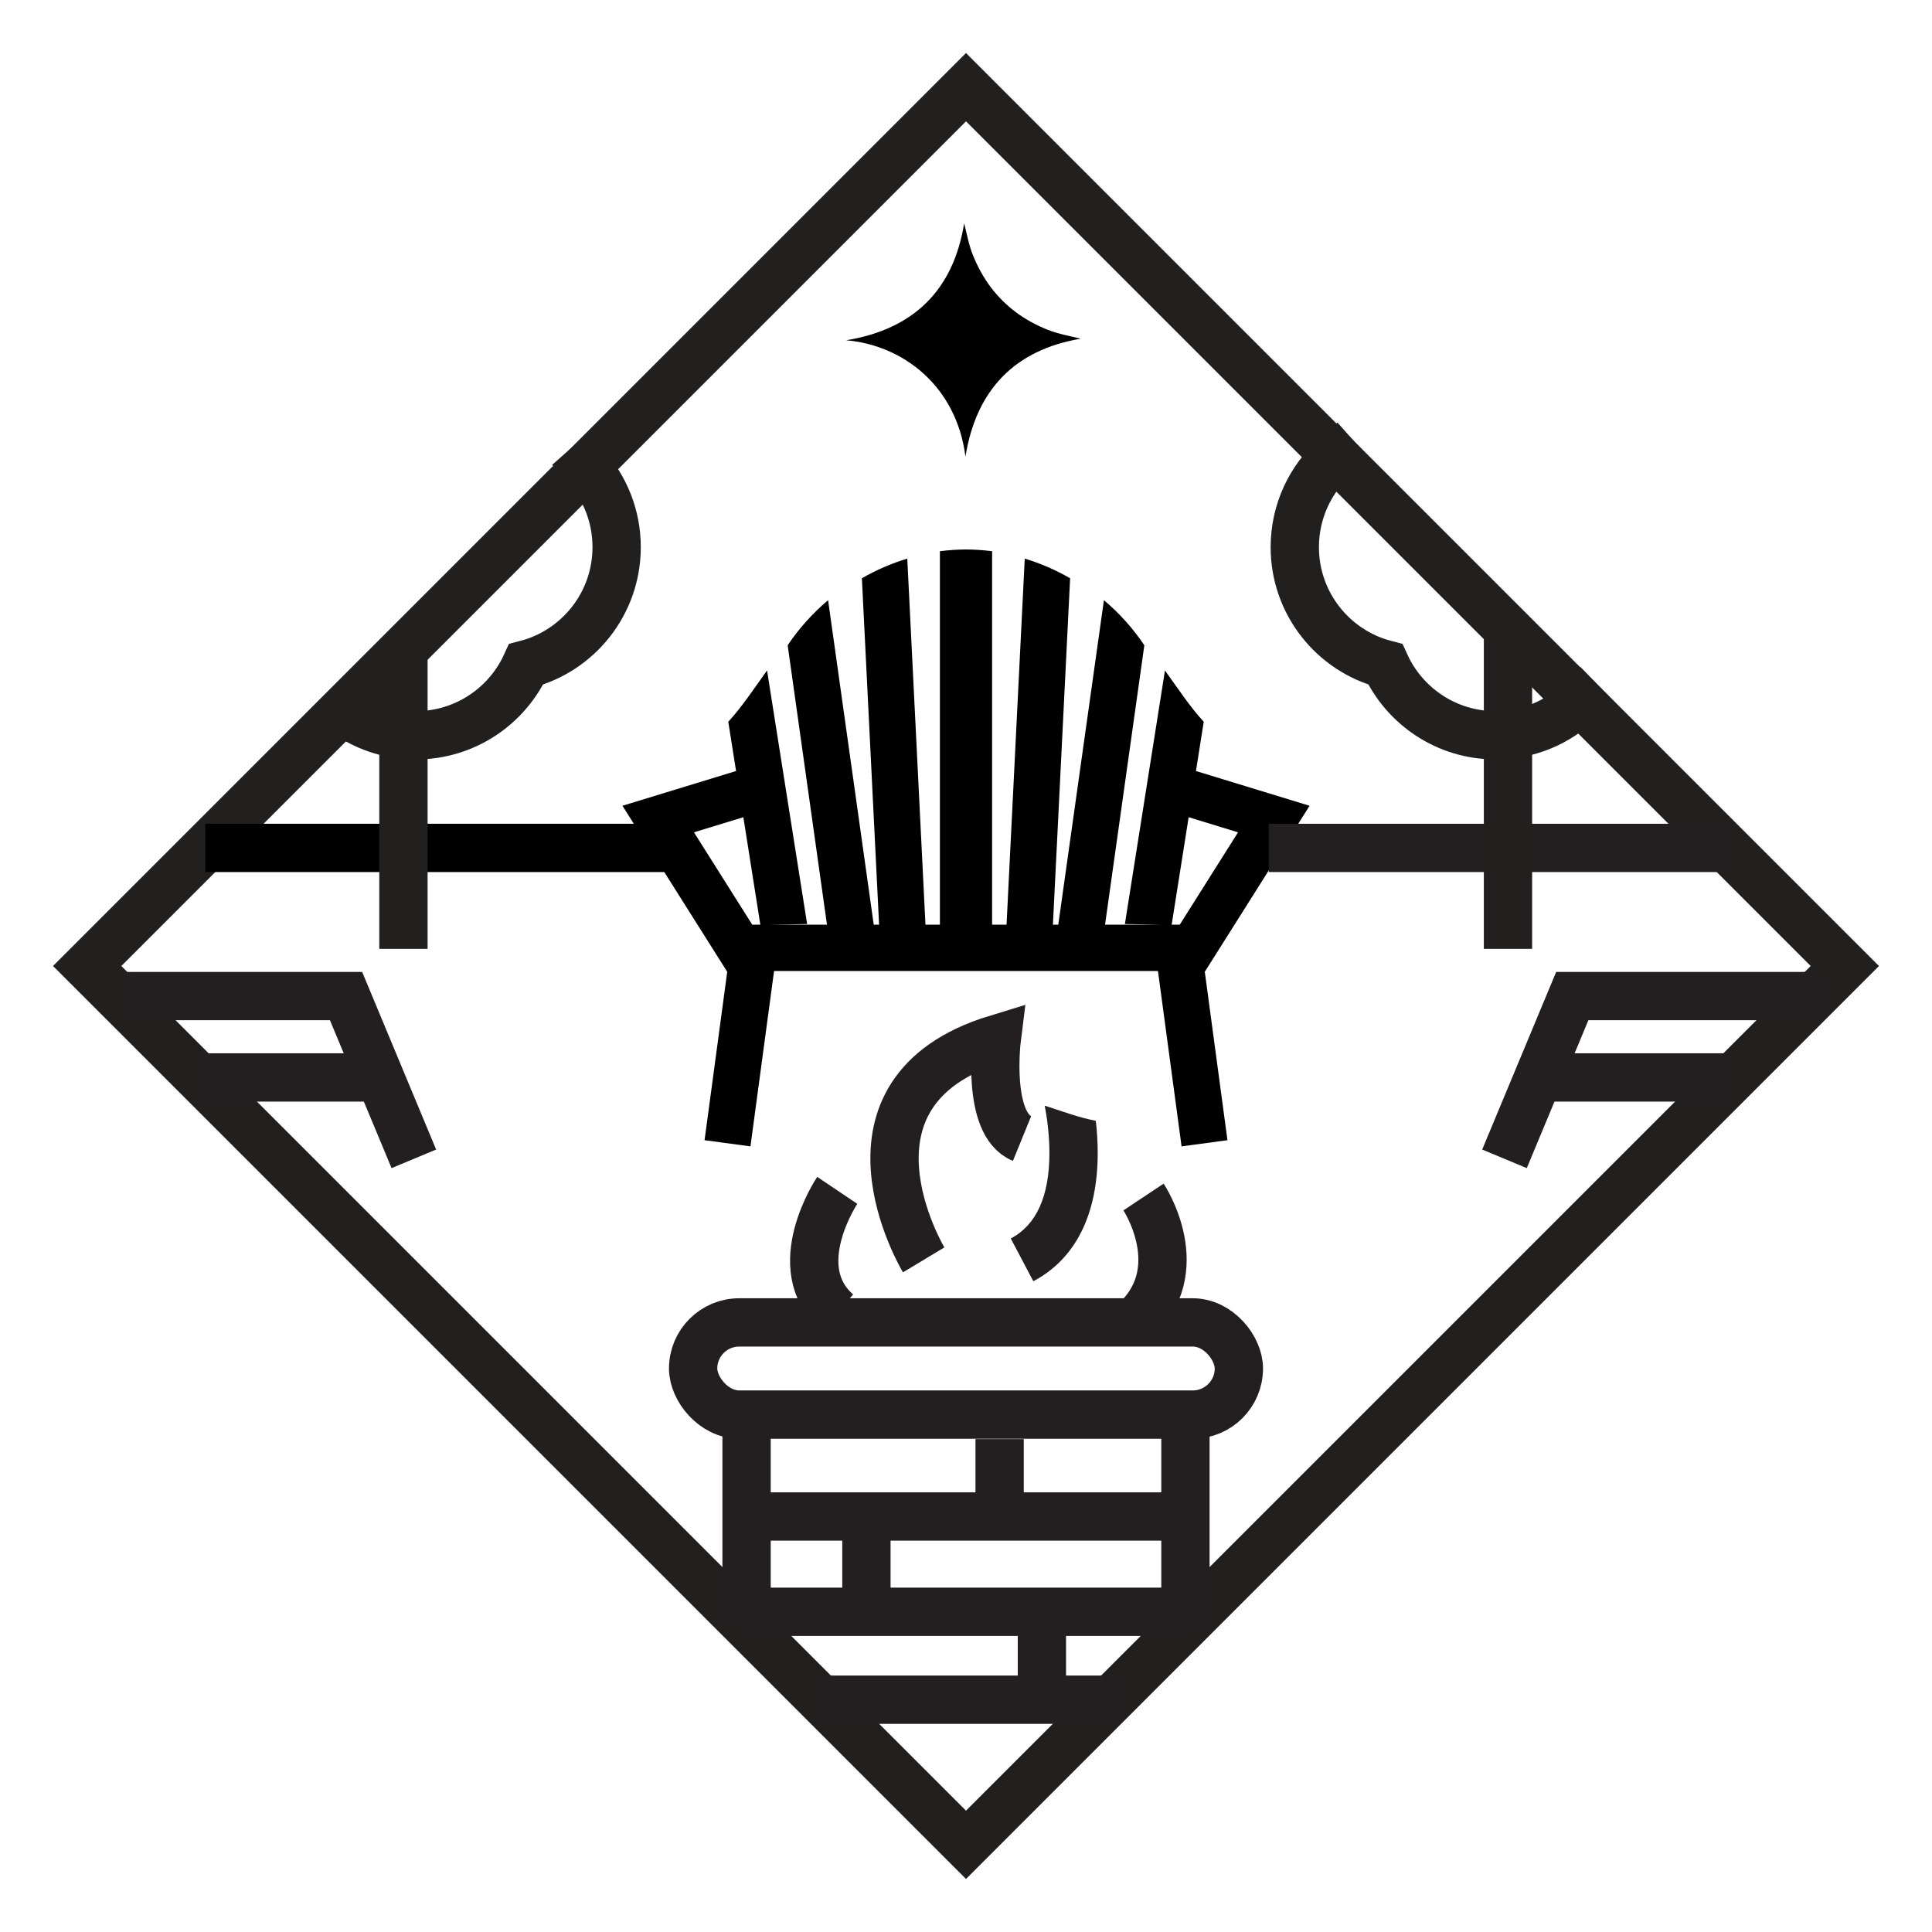
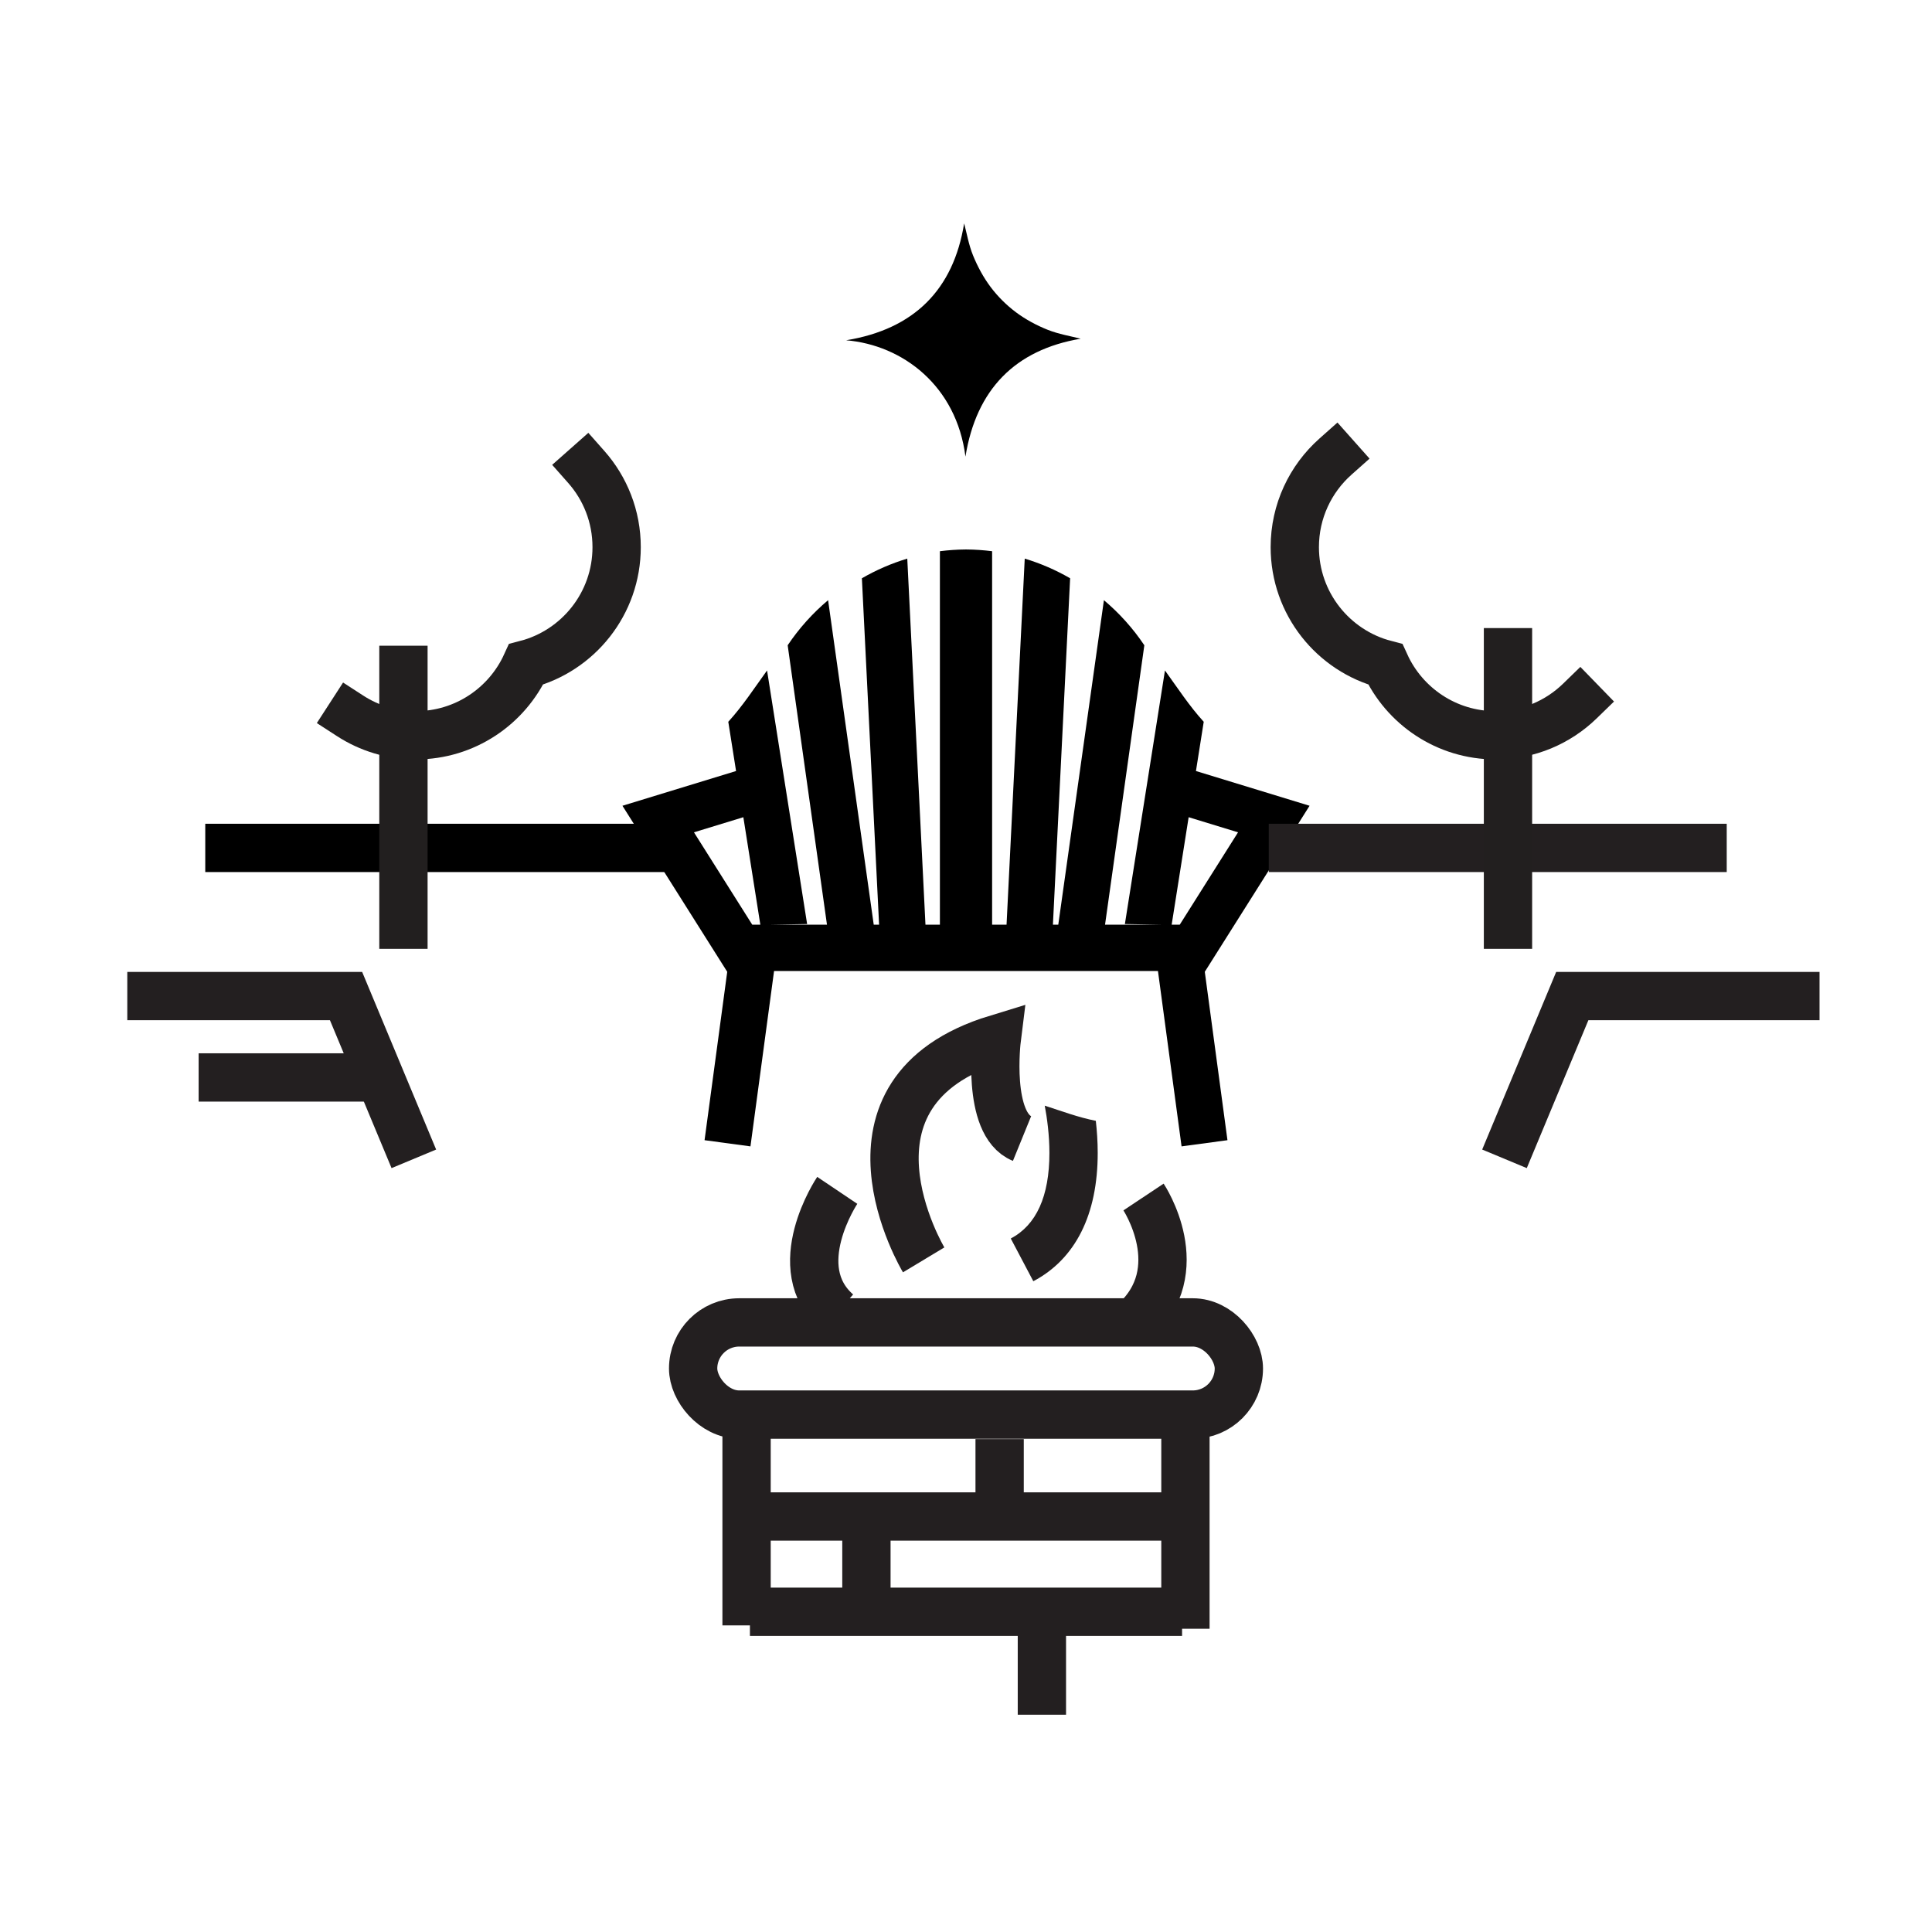
<svg xmlns="http://www.w3.org/2000/svg" version="1.1" viewBox="0 0 480 480">
  <defs>
    <style>
      .cls-1 {
        fill: #231f20;
      }

      .cls-2 {
        stroke: #000;
      }

      .cls-2, .cls-3, .cls-4, .cls-5 {
        fill: none;
        stroke-miterlimit: 10;
        stroke-width: 12px;
      }

      .cls-3 {
        stroke-linecap: square;
      }

      .cls-3, .cls-4 {
        stroke: #221f1f;
      }

      .cls-5 {
        stroke: #231f20;
      }
    </style>
  </defs>
  <g>
    <g id="Layer_1">
      <g>
        <path d="M325.358,200.19l-28.228-8.632,1.933-12.234c-3.554-3.887-6.505-8.419-9.632-12.751l-9.956,63.002,9.644.164h-14.576l9.764-69.423c-2.808-4.192-6.195-7.961-10.042-11.204l-11.339,80.627h-1.332l4.276-86.069c-3.526-2.036-7.301-3.686-11.276-4.883l-4.519,90.953h-3.588v-92.795c-2.106-.264-4.246-.417-6.42-.43v-.003c-.022,0-.044.001-.065.001-.022,0-.044-.001-.065-.001v.003c-2.174.014-4.315.166-6.42.43v92.795h-3.588l-4.519-90.953c-3.975,1.197-7.75,2.847-11.276,4.883l4.276,86.069h-1.332l-11.339-80.627c-3.847,3.242-7.234,7.011-10.042,11.204l9.764,69.423h-14.576l9.644-.164-9.956-63.002c-3.127,4.332-6.079,8.863-9.632,12.751l1.933,12.234-28.228,8.632,26.033,41.249-5.632,41.838,11.402,1.536,5.865-43.568h95.378l5.865,43.568,11.402-1.536-5.632-41.838,26.033-41.249ZM186.897,229.739l-14.486-22.952,12.273-3.753,4.22,26.705h-2.007ZM293.103,229.739h-2.007l4.22-26.705,12.273,3.753-14.486,22.952Z" />
        <path d="M239.864,113.448c-2.227-17.57-15.571-27.72-29.645-28.907,16.92-2.767,26.662-12.607,29.319-29.042.634,2.37,1.124,5.307,2.222,7.995,1.128,2.762,2.594,5.475,4.386,7.853,1.758,2.333,3.915,4.479,6.256,6.227,2.385,1.781,5.099,3.248,7.868,4.353,2.767,1.104,5.78,1.59,8.224,2.227-16.275,2.742-25.942,12.599-28.631,29.294Z" />
-         <rect class="cls-4" height="308.78" transform="translate(-99.411 240) rotate(-45)" width="308.78" x="85.61" y="85.61" />
        <line class="cls-2" x1="50.998" x2="172.411" y1="210.661" y2="210.661" />
        <line class="cls-5" x1="315.222" x2="429.001" y1="210.661" y2="210.661" />
        <g>
          <g>
            <path class="cls-3" d="M392.513,174.173c-5.416,5.263-12.806,8.505-20.955,8.505-12.168,0-22.642-7.228-27.382-17.621-12.938-3.367-22.49-15.126-22.49-29.119,0-8.946,3.905-16.98,10.103-22.491" />
            <line class="cls-3" x1="374.655" x2="374.655" y1="162.044" y2="229.739" />
          </g>
          <g>
            <path class="cls-3" d="M87.013,177.869c4.7,3.042,10.301,4.809,16.317,4.809,12.168,0,22.642-7.228,27.382-17.621,12.938-3.367,22.49-15.126,22.49-29.119,0-7.645-2.852-14.624-7.549-19.932" />
            <line class="cls-3" x1="100.233" x2="100.233" y1="166.427" y2="229.739" />
          </g>
        </g>
        <g>
          <line class="cls-5" x1="215.259" x2="215.259" y1="376.769" y2="400.439" />
          <line class="cls-5" x1="258.855" x2="258.855" y1="402.347" y2="426.017" />
          <g>
            <g>
              <g>
                <rect class="cls-5" height="22.899" rx="11.45" ry="11.45" width="135.584" x="172.208" y="328.55" />
                <line class="cls-5" x1="294.517" x2="294.517" y1="404.658" y2="351.449" />
                <line class="cls-5" x1="185.483" x2="185.483" y1="351.449" y2="403.823" />
              </g>
              <path class="cls-5" d="M229.483,313.012s-25.101-41.71,18.165-54.921c0,0-2.642,21.138,6.275,24.771" />
              <path class="cls-1" d="M259.562,274.697c.579,3.066,1.16,7.26,1.16,11.758,0,10.74-3.229,17.891-9.598,21.251l5.6,10.613c10.466-5.522,15.998-16.541,15.998-31.864,0-2.817-.191-5.52-.47-7.991-4.339-.85-8.481-2.408-12.689-3.767Z" />
              <path class="cls-5" d="M208.015,295.743s-12.881,19.156,0,30.385" />
              <path class="cls-5" d="M284.105,297.394s12.094,18.165-2.439,31.156" />
            </g>
            <g>
              <line class="cls-5" x1="186.318" x2="293.682" y1="376.769" y2="376.769" />
              <line class="cls-5" x1="186.318" x2="293.682" y1="400.439" y2="400.439" />
-               <line class="cls-5" x1="203.949" x2="277.516" y1="422.289" y2="422.289" />
            </g>
            <line class="cls-5" x1="248.355" x2="248.355" y1="357.535" y2="381.206" />
          </g>
        </g>
        <g>
          <polyline class="cls-5" points="452.059 247.47 390.628 247.47 373.784 287.909" />
-           <line class="cls-5" x1="382.206" x2="429.001" y1="267.689" y2="267.689" />
        </g>
        <g>
          <polyline class="cls-5" points="31.626 247.47 85.975 247.47 102.819 287.909" />
          <line class="cls-5" x1="49.349" x2="94.168" y1="267.689" y2="267.689" />
        </g>
      </g>
    </g>
  </g>
</svg>